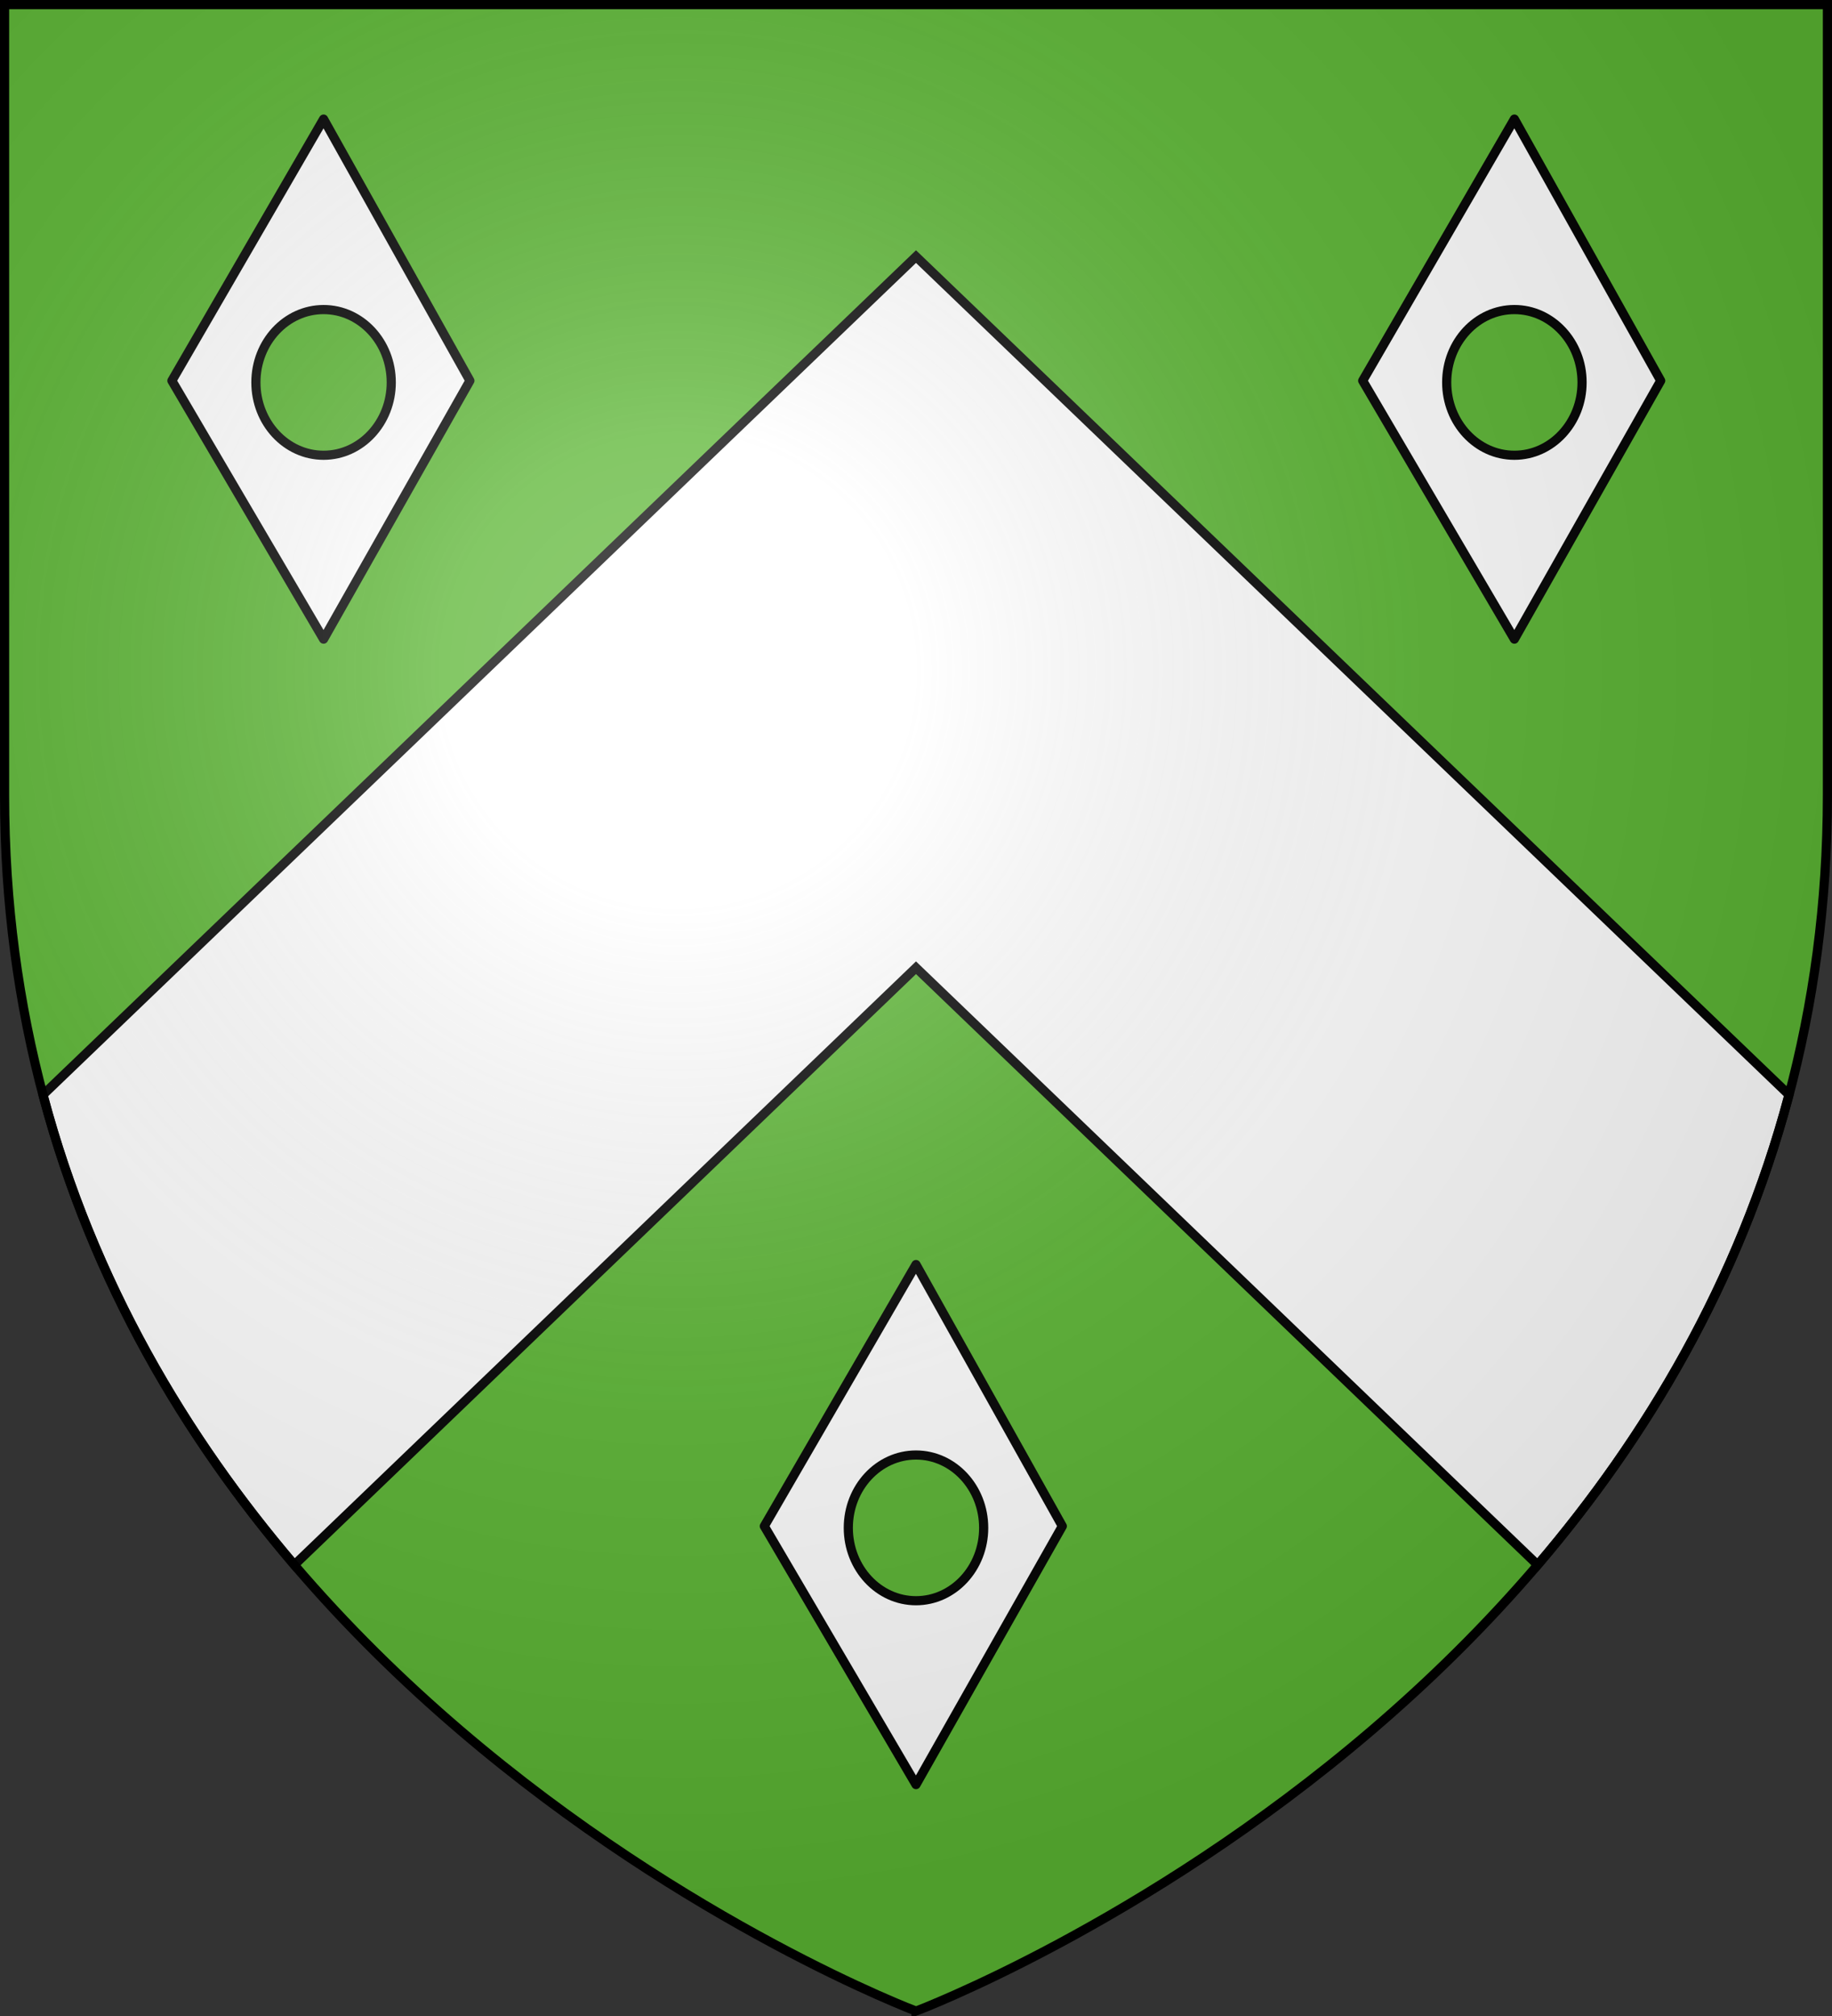
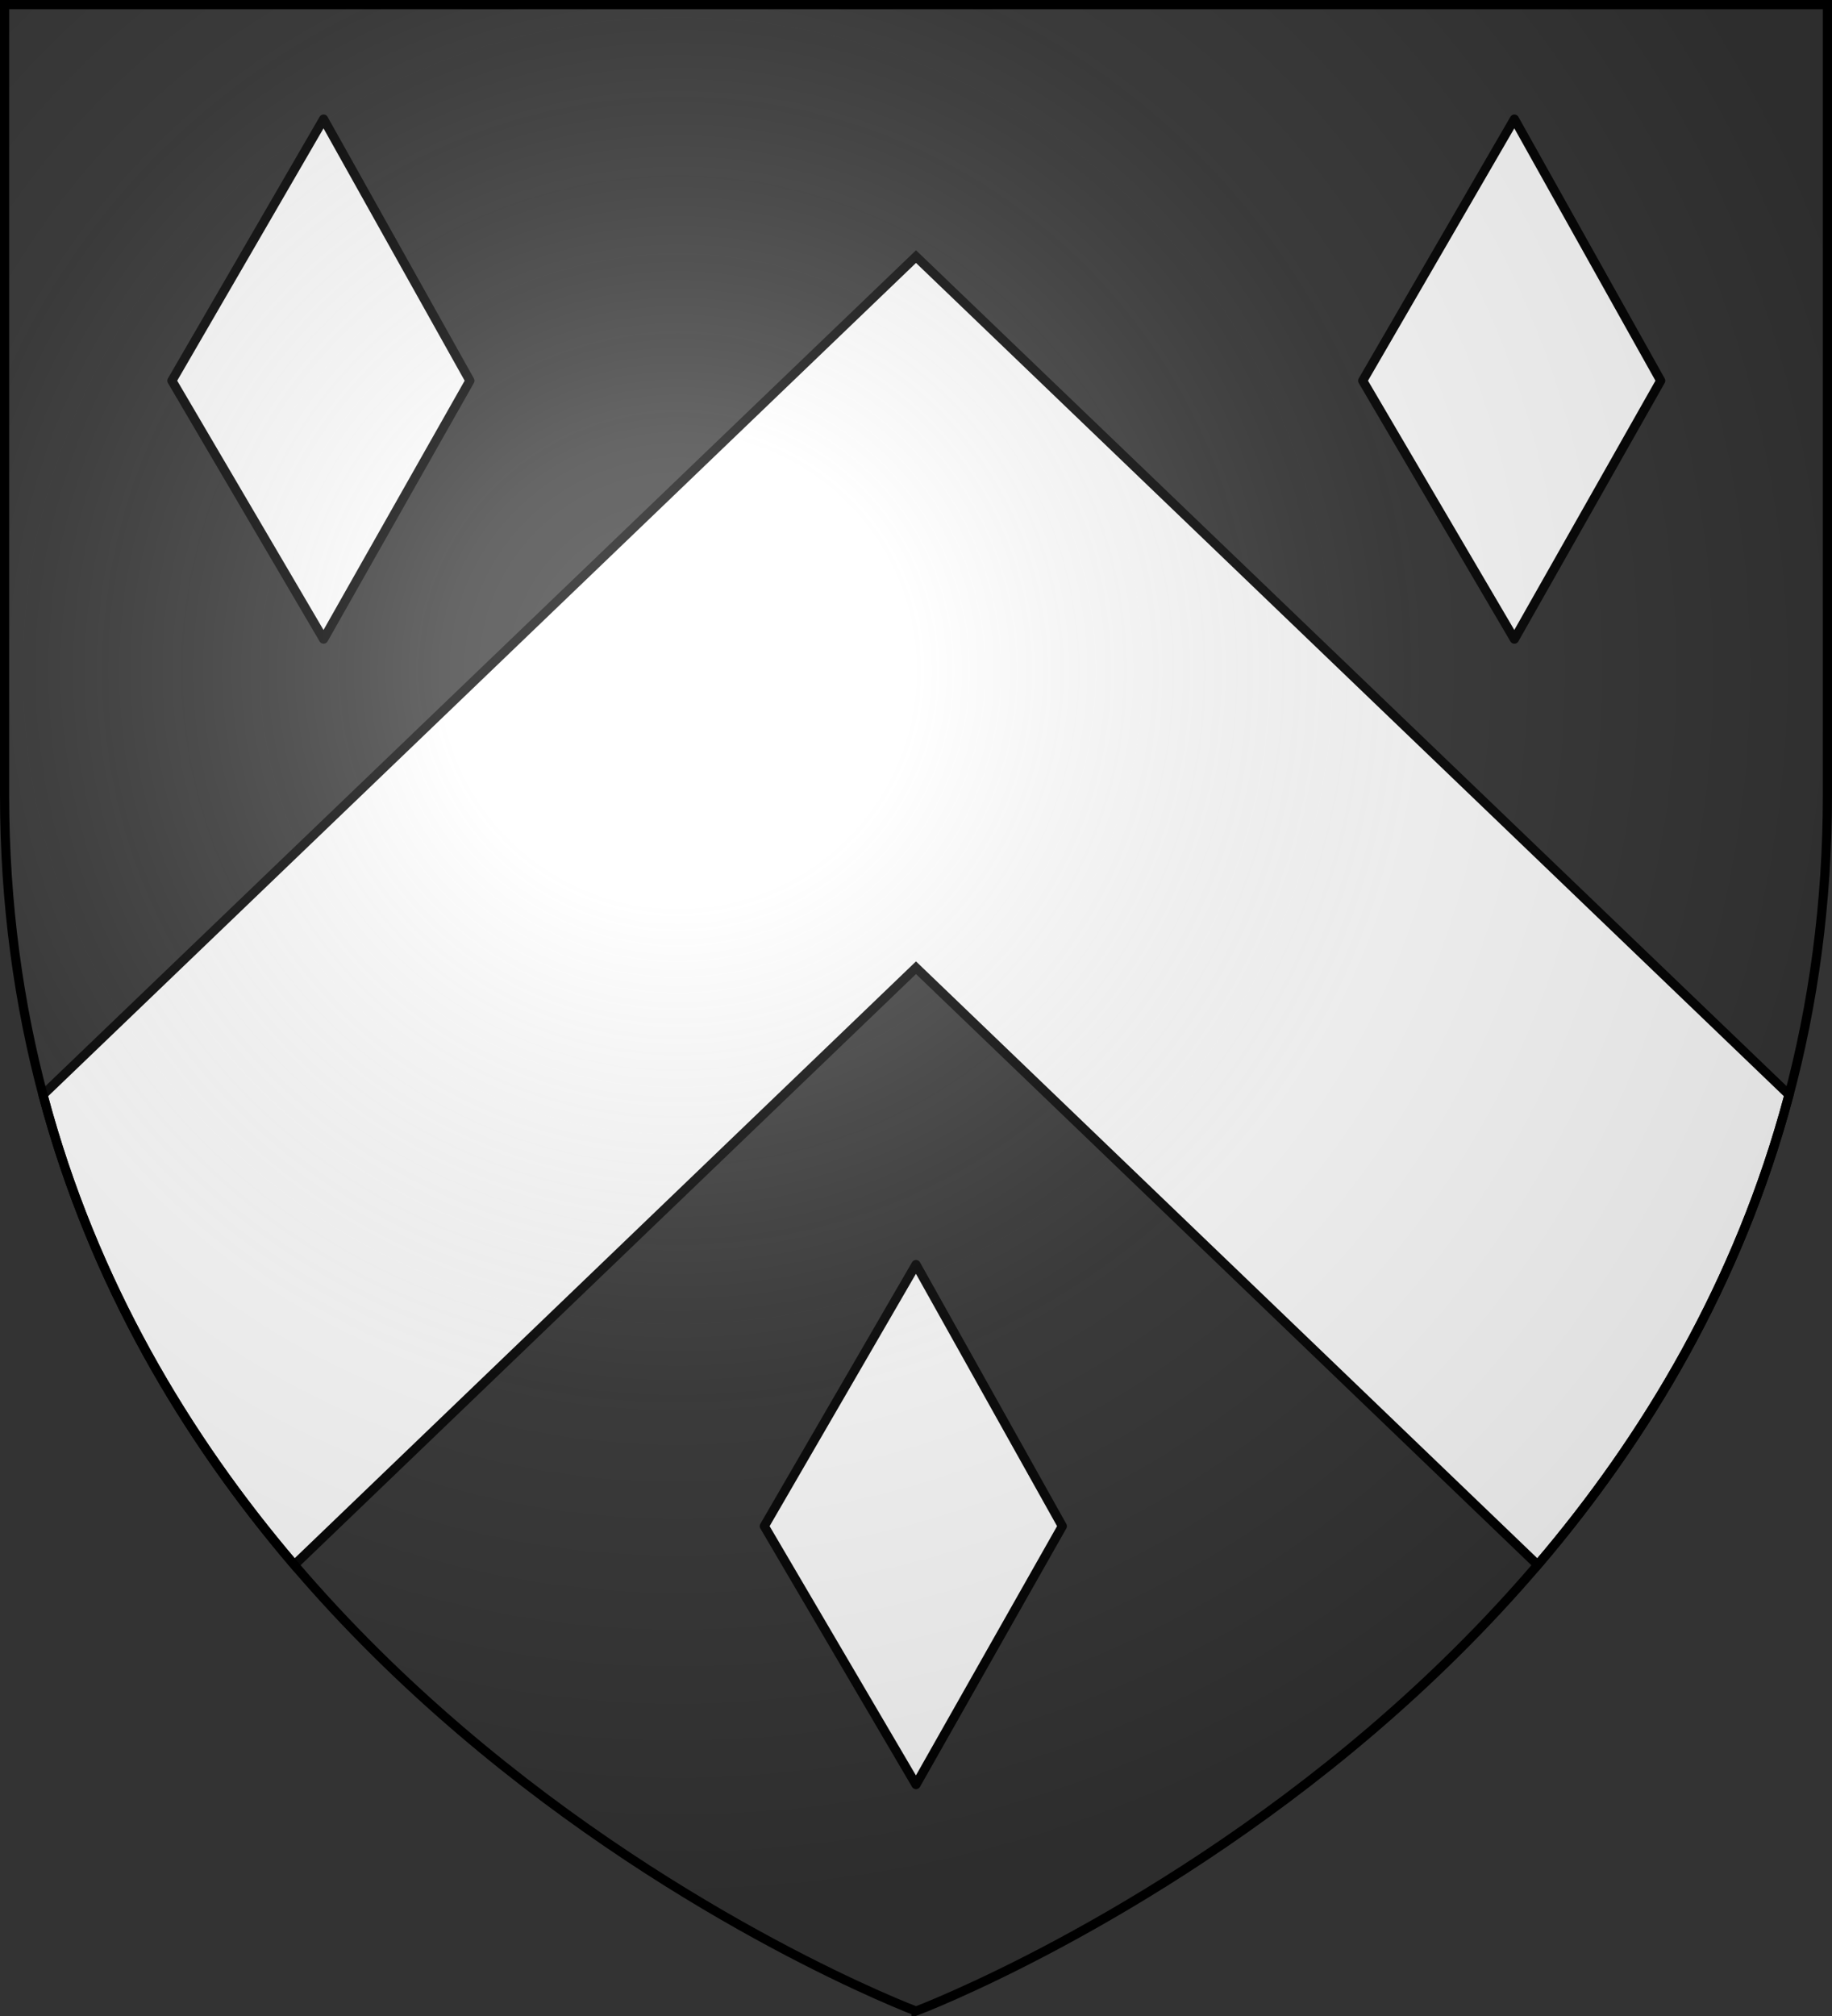
<svg xmlns="http://www.w3.org/2000/svg" xmlns:xlink="http://www.w3.org/1999/xlink" width="600" height="660" version="1">
  <rect width="100%" height="100%" fill="#333333" stroke="none" />
  <defs>
    <radialGradient xlink:href="#a" id="d" cx="221.445" cy="226.331" r="300" fx="221.445" fy="226.331" gradientTransform="matrix(1.353 0 0 1.349 -77.63 -85.747)" gradientUnits="userSpaceOnUse" />
    <linearGradient id="a">
      <stop offset="0" stop-color="#fff" stop-opacity=".314" />
      <stop offset=".19" stop-color="#fff" stop-opacity=".251" />
      <stop offset=".6" stop-color="#6b6b6b" stop-opacity=".125" />
      <stop offset="1" stop-opacity=".125" />
    </linearGradient>
-     <path id="b" d="M-298.5-298.5h597V-40C298.5 246.31 0 358.5 0 358.5S-298.5 246.31-298.5-40z" />
  </defs>
  <g transform="translate(300 300)">
    <use xlink:href="#b" width="600" height="660" fill="#5ab532" />
    <path fill="#fff" stroke="#000" stroke-width="3" d="M0-215.996-285.906 58.41c16.319 61.542 47.01 112.524 82.31 153.906L0 16.816l203.59 195.5c35.298-41.382 65.997-92.364 82.316-153.906z" />
  </g>
  <g id="c" stroke="#000" stroke-linejoin="round" stroke-width="3" transform="translate(-.167 15.782)">
    <path fill="#fff" d="m106.145 23.206-49.681 85.648 49.68 84.605 47.92-84.605z" />
-     <ellipse cx="106.143" cy="109.413" fill="#5ab532" overflow="visible" rx="22.167" ry="23.851" style="marker:none" />
  </g>
  <use xlink:href="#c" width="100%" height="100%" transform="translate(390)" />
  <use xlink:href="#c" width="100%" height="100%" transform="translate(194.022 375)" />
  <path fill="url(#d)" fill-rule="evenodd" d="M300 658.5s298.5-112.32 298.5-397.772V2.176H1.5v258.552C1.5 546.18 300 658.5 300 658.5" />
  <path fill="none" stroke="#000" stroke-width="3" d="M300 658.397S1.5 545.98 1.5 260.278V1.501h597v258.777c0 285.7-298.5 398.12-298.5 398.12z" />
</svg>